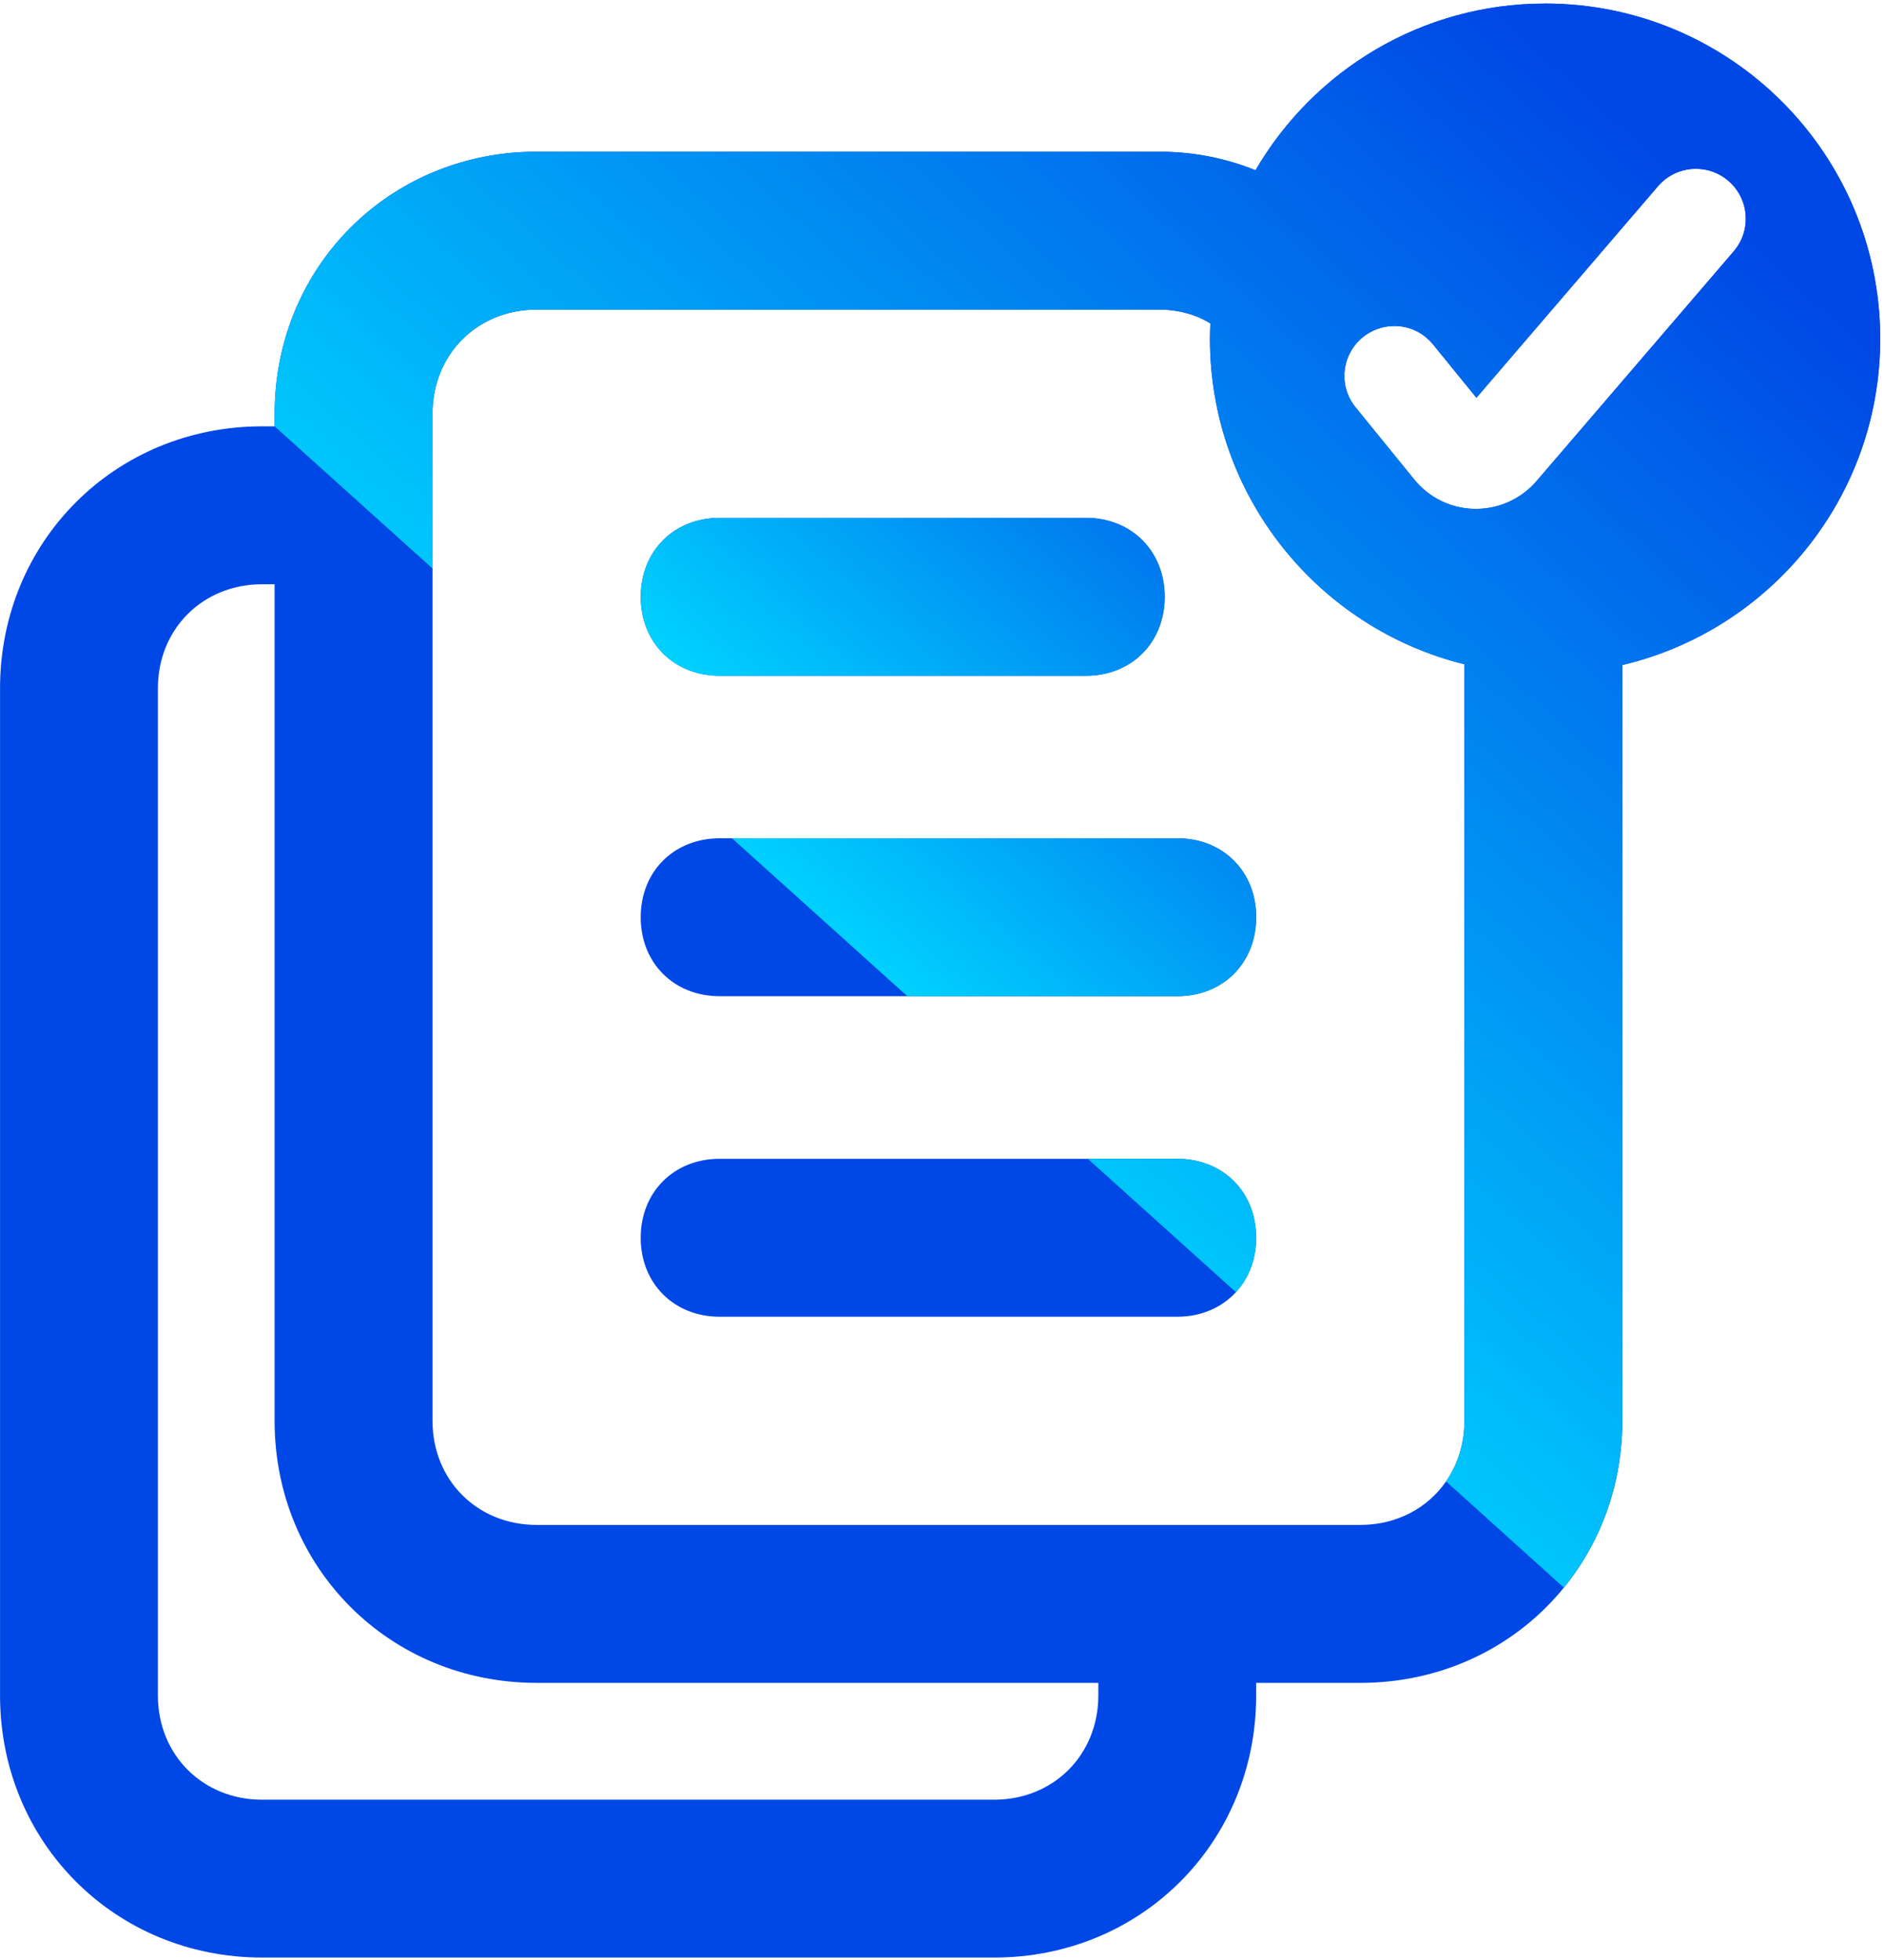
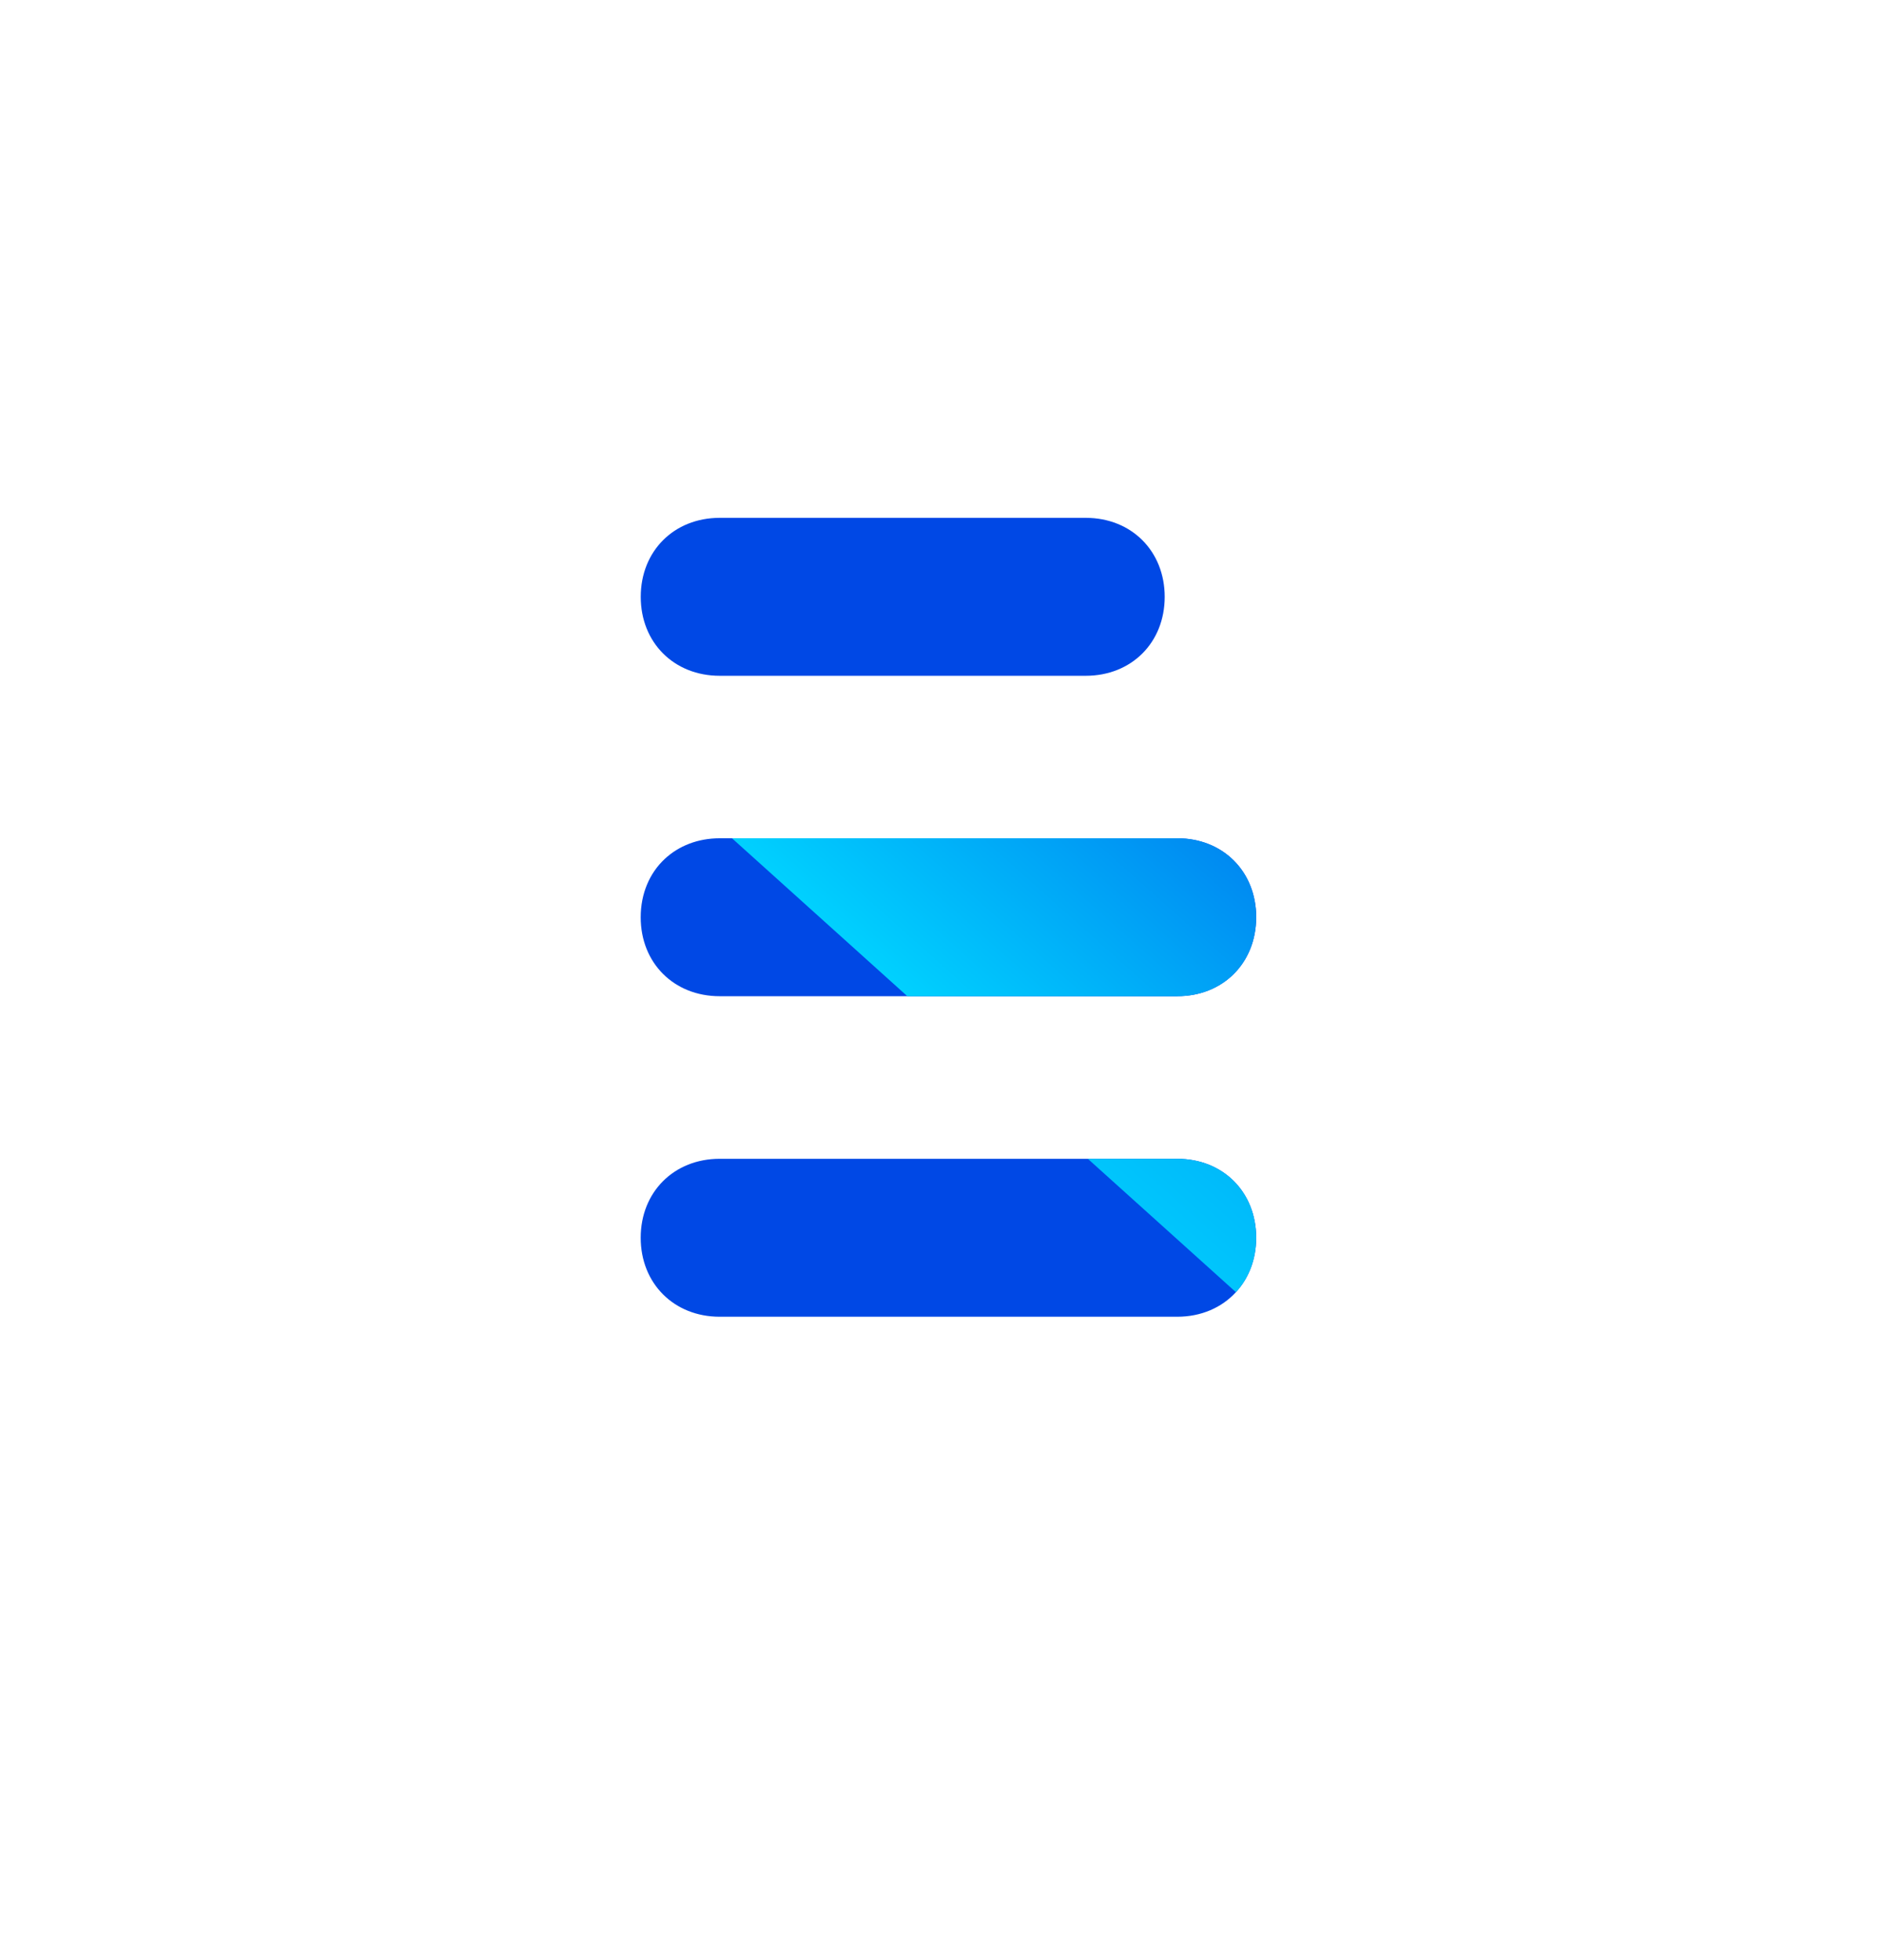
<svg xmlns="http://www.w3.org/2000/svg" width="423px" height="440px" viewBox="0 0 423 440" version="1.1">
  <title>Group</title>
  <defs>
    <linearGradient x1="157.625%" y1="13.681%" x2="-4.565%" y2="68.414%" id="linearGradient-1">
      <stop stop-color="#0048E5" offset="0%" />
      <stop stop-color="#00D4FF" offset="100%" />
    </linearGradient>
    <linearGradient x1="496.085%" y1="-351.019%" x2="-8.651%" y2="96.686%" id="linearGradient-2">
      <stop stop-color="#0048E5" offset="0%" />
      <stop stop-color="#00D4FF" offset="100%" />
    </linearGradient>
    <linearGradient x1="177.976%" y1="5.481%" x2="15.855%" y2="60.165%" id="linearGradient-3">
      <stop stop-color="#0048E5" offset="0%" />
      <stop stop-color="#00D4FF" offset="100%" />
    </linearGradient>
    <linearGradient x1="85.733%" y1="9.126%" x2="32.806%" y2="67.585%" id="linearGradient-4">
      <stop stop-color="#0048E5" offset="0%" />
      <stop stop-color="#00D4FF" offset="100%" />
    </linearGradient>
  </defs>
  <g id="Typecastle" stroke="none" stroke-width="1" fill="none" fill-rule="evenodd">
    <g id="Typecastle_Documentation-Icon" transform="translate(-145, -136)" fill-rule="nonzero">
      <g id="Group" transform="translate(145.01, 136.79)">
        <g transform="translate(0, 0.01)" fill="#0048E5">
          <path d="M261.49,133.16 C261.49,143.43 254.04,150.88 243.76,150.88 L161.58,150.88 C151.31,150.88 143.85,143.43 143.85,133.16 C143.85,122.89 151.31,115.43 161.58,115.43 L243.76,115.43 C254.05,115.43 261.49,122.91 261.49,133.16 L261.49,133.16 Z" id="Path" />
          <path d="M282.03,205.08 C282.03,215.35 274.58,222.8 264.31,222.8 L161.57,222.8 C151.3,222.8 143.84,215.35 143.84,205.08 C143.84,199.73 145.86,195.12 149.27,191.96 C152.39,189.06 156.67,187.35 161.58,187.35 L264.32,187.35 C274.59,187.35 282.04,194.81 282.04,205.08 L282.03,205.08 Z" id="Path" />
          <path d="M282.03,277.01 C282.03,281.89 280.35,286.12 277.48,289.23 C274.31,292.68 269.71,294.74 264.31,294.74 L161.57,294.74 C151.3,294.74 143.84,287.26 143.84,277.01 C143.84,266.76 151.3,259.29 161.57,259.29 L264.31,259.29 C274.58,259.29 282.03,266.74 282.03,277.01 L282.03,277.01 Z" id="Path" />
-           <path d="M346.91,0 C319.14,0 294.92,15.04 281.88,37.41 C275.07,34.66 267.8,33.25 260.21,33.25 L120.48,33.25 C88.49,33.25 63.23,57.54 61.72,89.08 C61.68,90.08 61.65,91.07 61.65,92.07 L61.65,94.89 L58.83,94.89 C25.83,94.89 -5.68434189e-14,120.72 -5.68434189e-14,153.7 L-5.68434189e-14,379.74 C-5.68434189e-14,412.72 25.83,438.57 58.83,438.57 L223.22,438.57 C256.22,438.57 282.03,412.72 282.03,379.74 L282.03,376.92 L305.43,376.92 C305.83,376.92 306.26,376.92 306.66,376.91 C324.79,376.55 340.67,368.38 351.12,355.54 C359.35,345.43 364.24,332.46 364.24,318.11 L364.24,148.47 C397.44,140.64 422.15,110.85 422.15,75.25 C422.15,33.69 388.47,0 346.91,0 L346.91,0 Z M246.59,379.74 C246.59,393.07 236.54,403.14 223.21,403.14 L58.82,403.14 C45.5,403.14 35.44,393.08 35.44,379.74 L35.44,153.7 C35.44,140.38 45.5,130.34 58.82,130.34 L61.64,130.34 L61.64,318.11 C61.64,351.09 87.49,376.92 120.47,376.92 L246.59,376.92 L246.59,379.74 L246.59,379.74 Z M305.42,341.47 L120.48,341.47 C107.15,341.47 97.1,331.44 97.1,318.11 L97.1,92.07 C97.1,78.74 107.15,68.69 120.48,68.69 L260.21,68.69 C264.55,68.69 268.61,69.83 271.74,71.8 C271.68,72.94 271.65,74.1 271.65,75.26 C271.65,110.58 295.98,140.2 328.78,148.3 L328.78,318.11 C328.78,323.27 327.28,327.93 324.66,331.71 C320.51,337.7 313.57,341.47 305.41,341.47 L305.42,341.47 Z M389.27,55.59 L344.95,107.21 C341.55,111.15 336.6,113.42 331.39,113.42 L331.14,113.42 C325.83,113.36 320.85,110.94 317.51,106.81 L304.36,90.64 C302.47,88.32 301.59,85.42 301.89,82.45 C302.2,79.46 303.66,76.77 305.98,74.87 C307.97,73.27 310.48,72.37 313.04,72.37 C316.44,72.37 319.61,73.87 321.73,76.5 L331.48,88.48 L372.26,40.98 C374.39,38.5 377.49,37.09 380.76,37.09 C383.44,37.09 386.04,38.04 388.04,39.78 C392.74,43.81 393.29,50.9 389.26,55.59 L389.27,55.59 Z" id="Shape" />
        </g>
        <g transform="translate(61.65, 0)">
-           <path d="M182.11,150.89 L99.93,150.89 C89.66,150.89 82.2,143.44 82.2,133.17 C82.2,122.9 89.66,115.44 99.93,115.44 L182.11,115.44 C192.4,115.44 199.84,122.92 199.84,133.17 C199.84,143.42 192.39,150.89 182.11,150.89 L182.11,150.89 Z" id="Path" fill="url(#linearGradient-1)" />
          <path d="M220.38,277.02 C220.38,281.9 218.7,286.13 215.83,289.24 L182.58,259.3 L202.66,259.3 C212.93,259.3 220.38,266.75 220.38,277.02 L220.38,277.02 Z" id="Path" fill="url(#linearGradient-2)" />
          <path d="M220.38,205.09 C220.38,215.36 212.93,222.81 202.66,222.81 L142.06,222.81 L102.69,187.36 L202.66,187.36 C212.93,187.36 220.38,194.82 220.38,205.09 L220.38,205.09 Z" id="Path" fill="url(#linearGradient-3)" />
-           <path d="M285.26,0.01 C257.49,0.01 233.27,15.05 220.23,37.42 C213.42,34.67 206.15,33.26 198.56,33.26 L58.83,33.26 C26.84,33.26 1.58,57.55 0.07,89.09 C0.03,90.09 5.68434189e-14,91.08 5.68434189e-14,92.08 L5.68434189e-14,94.9 L35.45,126.81 L35.45,92.07 C35.45,78.74 45.5,68.69 58.83,68.69 L198.56,68.69 C202.9,68.69 206.96,69.83 210.09,71.8 C210.03,72.94 210,74.1 210,75.26 C210,110.58 234.33,140.2 267.13,148.3 L267.13,318.11 C267.13,323.27 265.63,327.93 263.01,331.71 L289.45,355.54 C297.68,345.43 302.57,332.46 302.57,318.11 L302.57,148.47 C335.77,140.64 360.48,110.85 360.48,75.25 C360.48,33.69 326.8,-2.84217094e-14 285.24,-2.84217094e-14 L285.26,0.01 Z M327.62,55.6 L283.3,107.22 C279.9,111.16 274.95,113.43 269.74,113.43 L269.49,113.43 C264.18,113.37 259.2,110.95 255.86,106.82 L242.71,90.65 C240.82,88.33 239.94,85.43 240.24,82.46 C240.55,79.47 242.01,76.78 244.33,74.88 C246.32,73.28 248.83,72.38 251.39,72.38 C254.79,72.38 257.96,73.88 260.08,76.51 L269.83,88.49 L310.61,40.99 C312.74,38.51 315.84,37.1 319.11,37.1 C321.79,37.1 324.39,38.05 326.39,39.79 C331.09,43.82 331.64,50.91 327.61,55.6 L327.62,55.6 Z" id="Shape" fill="url(#linearGradient-4)" />
        </g>
      </g>
    </g>
  </g>
</svg>